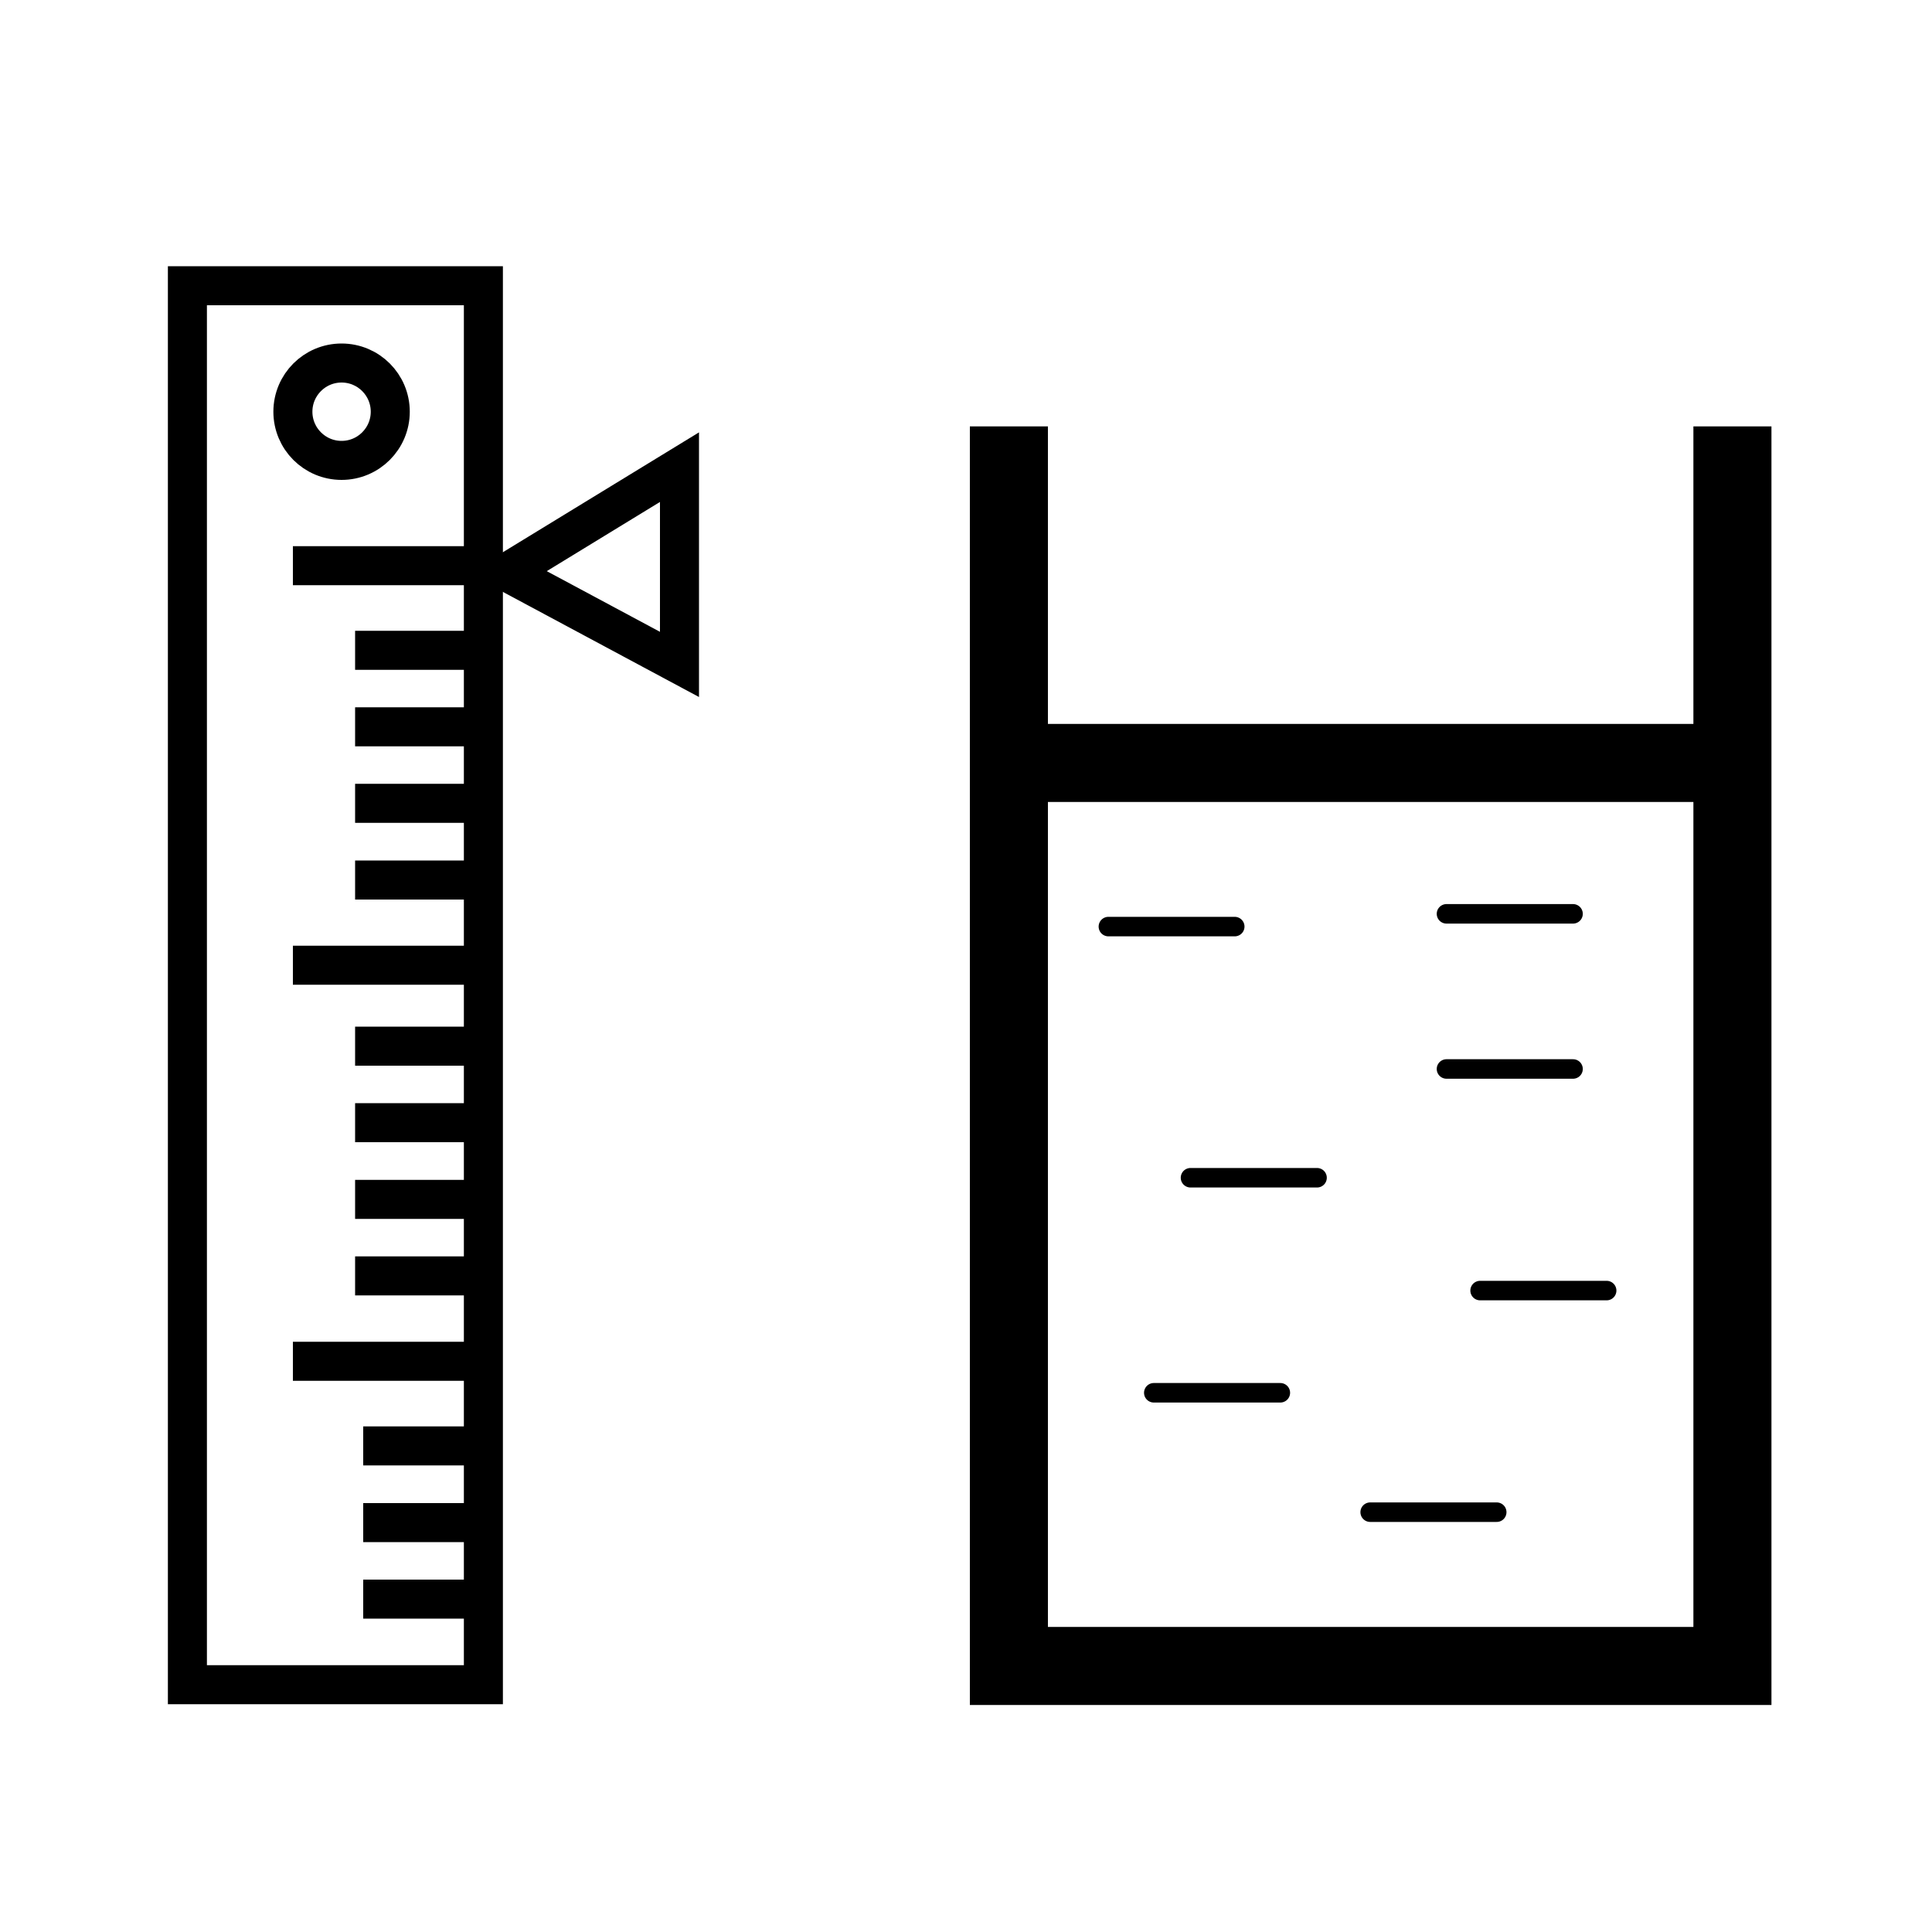
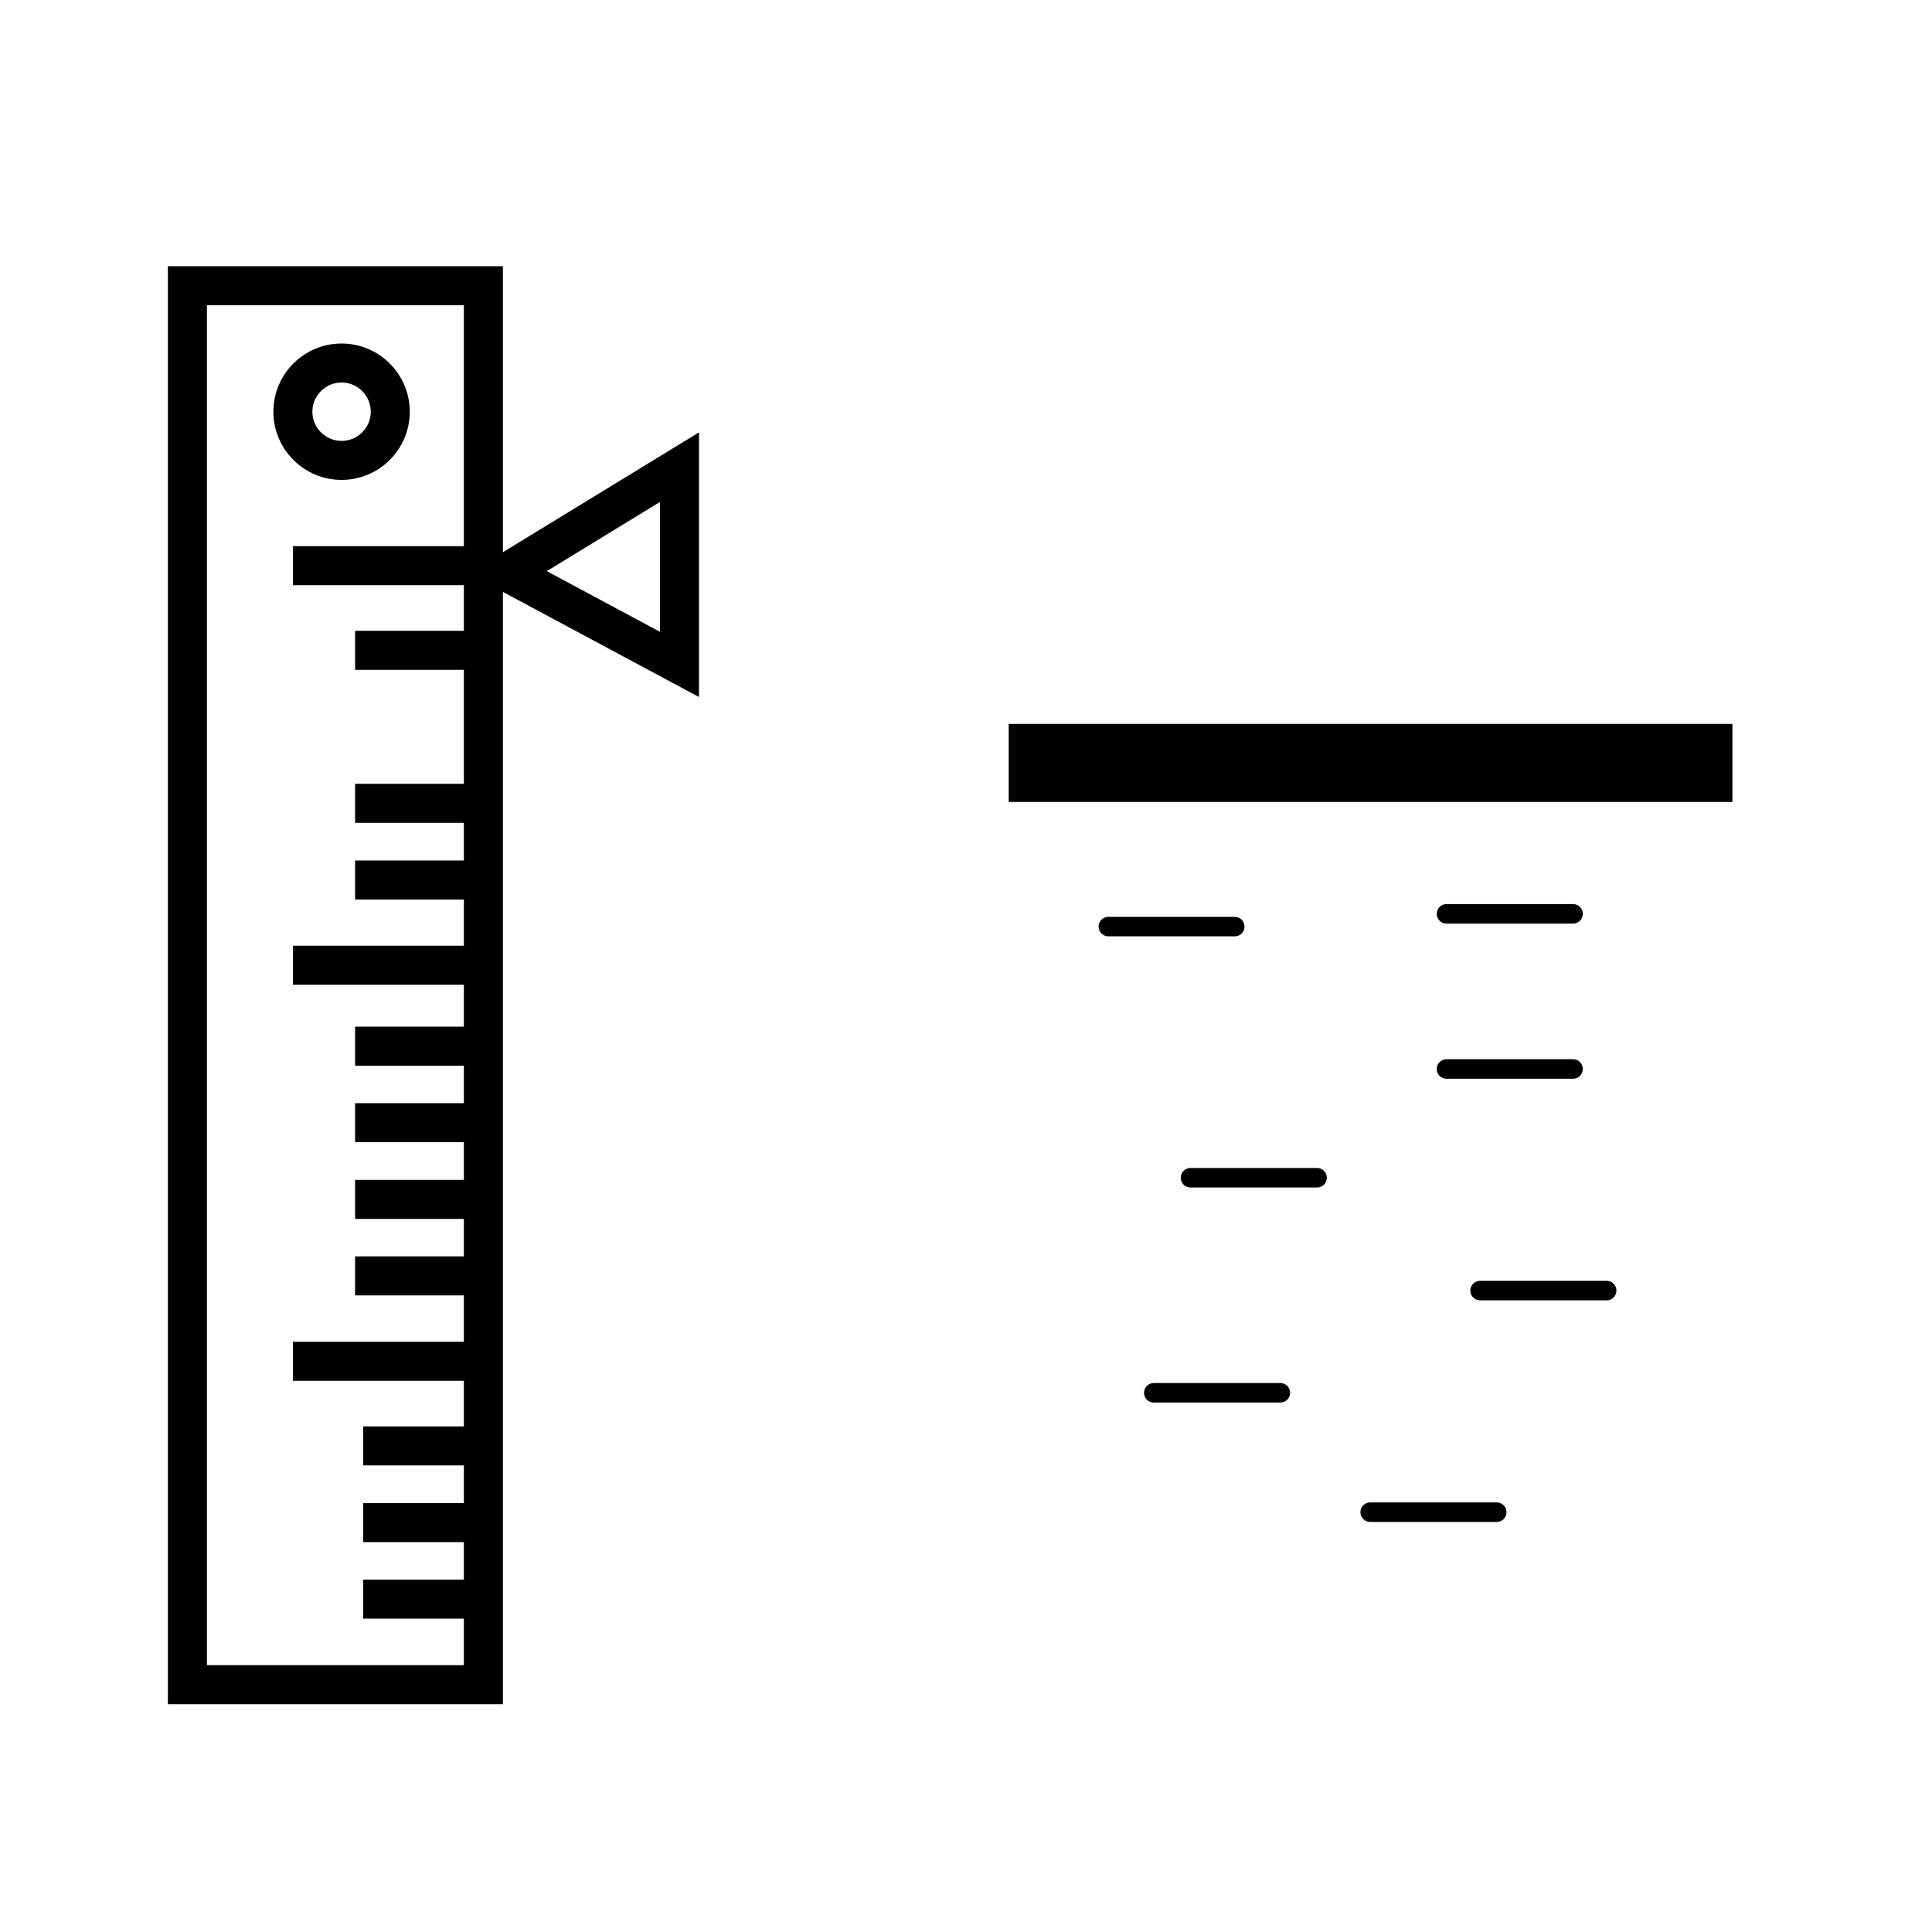
<svg xmlns="http://www.w3.org/2000/svg" id="Layer_1" data-name="Layer 1" width="100" height="100" viewBox="0 0 100 100">
  <defs>
    <style>
      .cls-1, .cls-2, .cls-3 {
        fill: none;
        stroke: #000;
        stroke-miterlimit: 10;
      }

      .cls-1 {
        stroke-width: 2.02px;
      }

      .cls-2 {
        stroke-width: 4.04px;
      }

      .cls-3 {
        stroke-linecap: round;
        stroke-width: 1.01px;
      }
    </style>
  </defs>
  <title>1</title>
  <rect class="cls-1" x="9.7" y="14.79" width="15.32" height="72.41" />
  <circle class="cls-1" cx="17.68" cy="21.31" r="2.52" />
  <g>
    <line class="cls-1" x1="25.02" y1="29.28" x2="15.16" y2="29.28" />
    <g>
      <line class="cls-1" x1="15.16" y1="49.96" x2="25.02" y2="49.96" />
      <g>
        <line class="cls-1" x1="18.38" y1="33.66" x2="24.6" y2="33.66" />
-         <line class="cls-1" x1="18.38" y1="37.62" x2="24.6" y2="37.62" />
        <line class="cls-1" x1="18.38" y1="41.58" x2="24.6" y2="41.58" />
        <line class="cls-1" x1="18.38" y1="45.55" x2="24.6" y2="45.55" />
      </g>
    </g>
    <g>
      <line class="cls-1" x1="15.16" y1="70.46" x2="25.02" y2="70.46" />
      <g>
        <line class="cls-1" x1="18.38" y1="54.15" x2="24.6" y2="54.15" />
        <line class="cls-1" x1="18.38" y1="58.11" x2="24.6" y2="58.11" />
        <line class="cls-1" x1="18.38" y1="62.08" x2="24.6" y2="62.08" />
        <line class="cls-1" x1="18.38" y1="66.04" x2="24.6" y2="66.04" />
      </g>
    </g>
    <g>
      <line class="cls-1" x1="18.8" y1="74.84" x2="25.02" y2="74.84" />
      <line class="cls-1" x1="18.8" y1="78.81" x2="25.02" y2="78.81" />
      <line class="cls-1" x1="18.8" y1="82.77" x2="25.02" y2="82.77" />
    </g>
  </g>
  <polygon class="cls-1" points="26.27 29.62 35.17 24.18 35.17 34.39 26.27 29.62" />
  <g>
    <g>
-       <polyline class="cls-2" points="52.22 22.07 52.22 86.23 89.67 86.23 89.67 22.07" />
      <line class="cls-2" x1="52.21" y1="39.49" x2="89.67" y2="39.49" />
    </g>
    <line class="cls-3" x1="57.37" y1="47.96" x2="63.91" y2="47.96" />
    <line class="cls-3" x1="61.62" y1="60.96" x2="68.17" y2="60.96" />
    <line class="cls-3" x1="59.72" y1="72.09" x2="66.27" y2="72.09" />
    <line class="cls-3" x1="76.61" y1="66.8" x2="83.16" y2="66.8" />
    <line class="cls-3" x1="70.92" y1="78.27" x2="77.47" y2="78.27" />
    <line class="cls-3" x1="74.87" y1="47.3" x2="81.42" y2="47.3" />
    <line class="cls-3" x1="74.87" y1="55.33" x2="81.42" y2="55.33" />
  </g>
</svg>